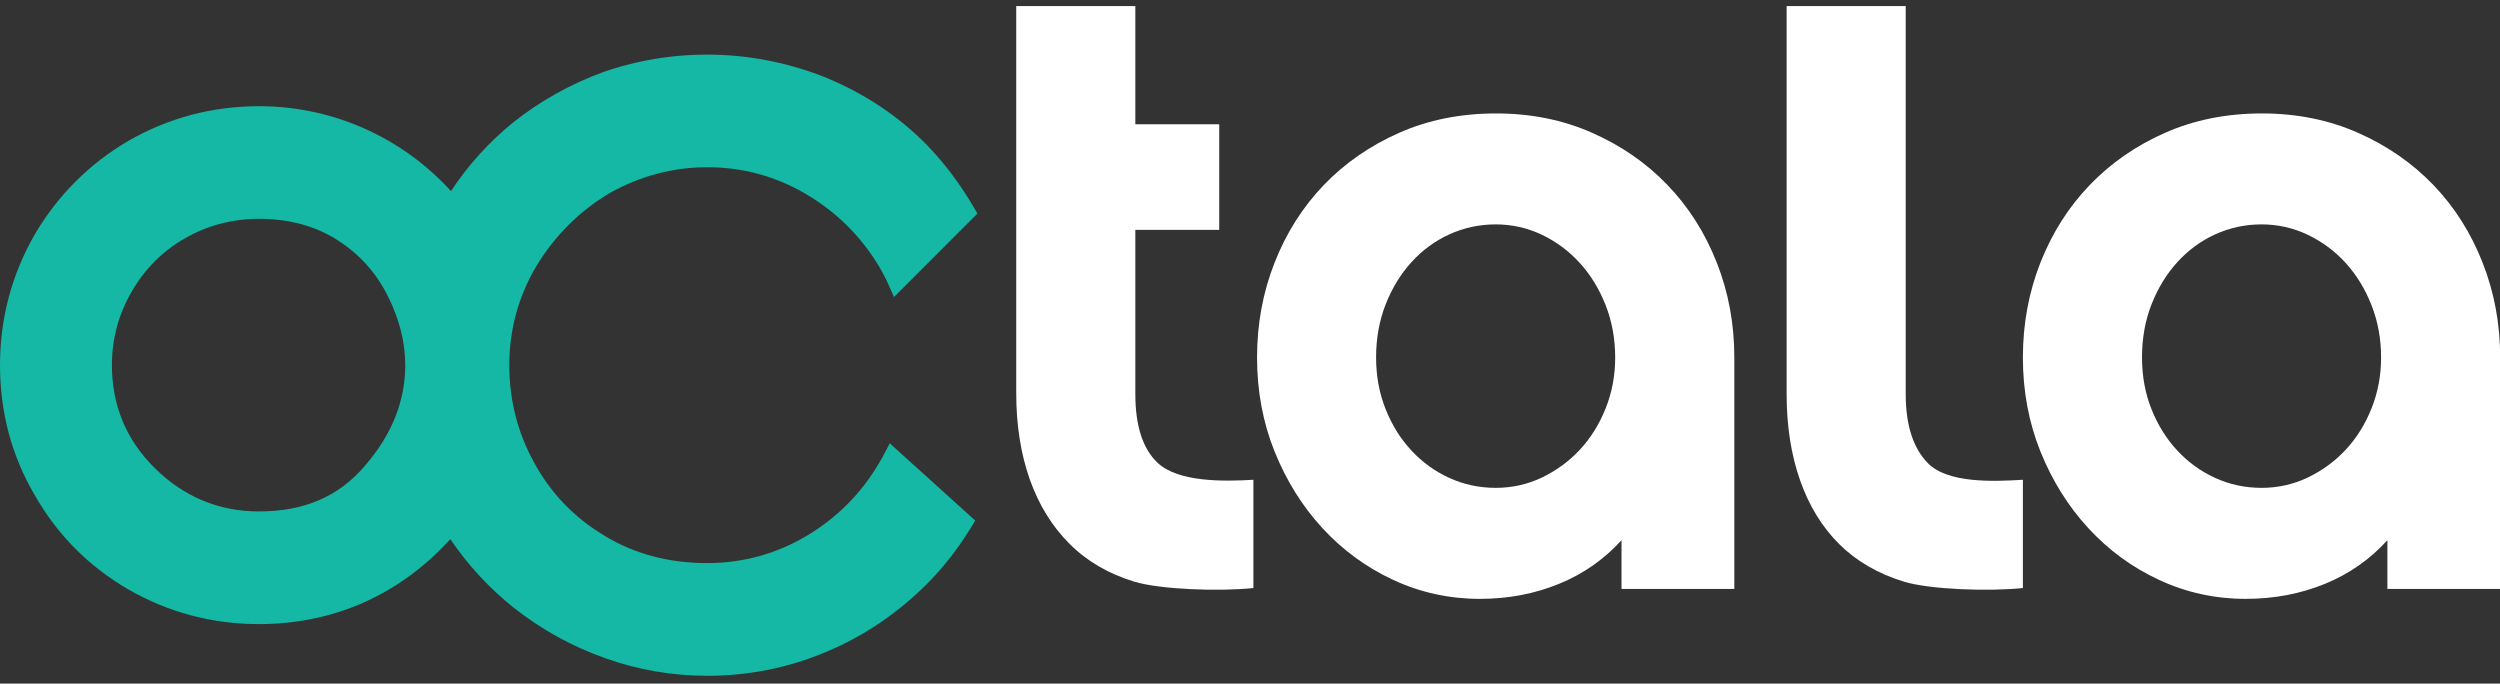
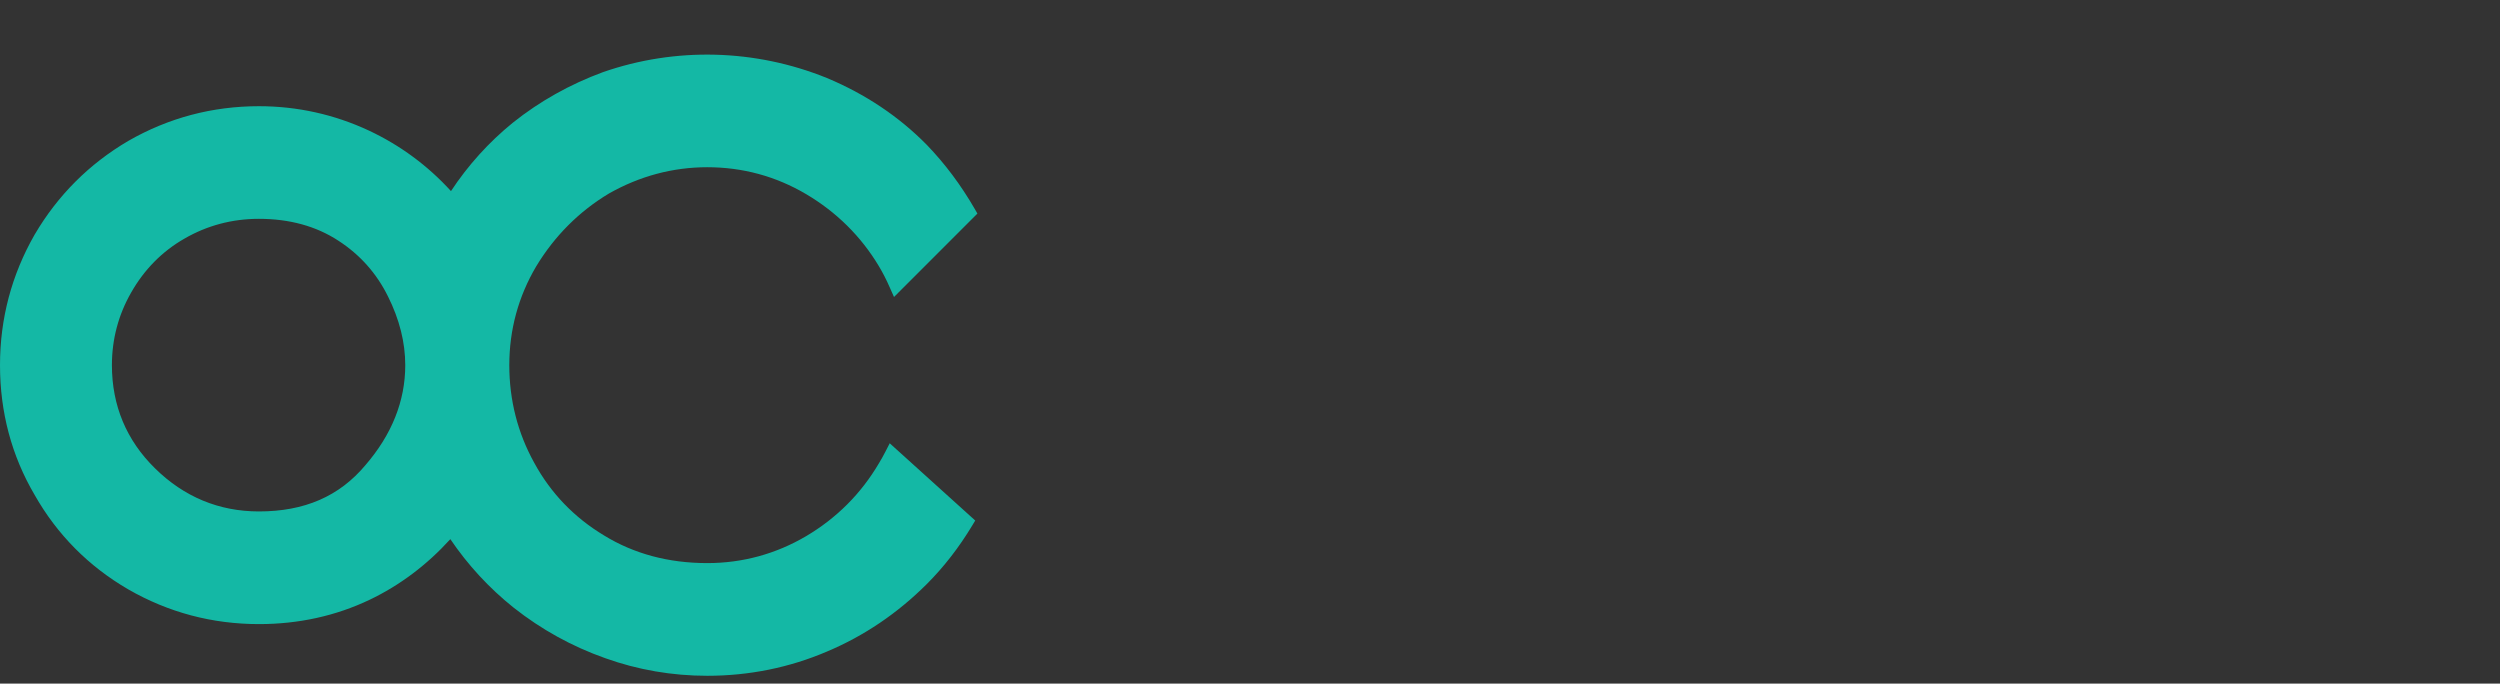
<svg xmlns="http://www.w3.org/2000/svg" version="1.1" id="Layer_1" x="0px" y="0px" width="1280px" height="350px" viewBox="0 0 1280 350" enable-background="new 0 0 1280 350" xml:space="preserve">
  <rect x="0" y="0" width="1280" height="350" fill="#333333" stroke="none" />
  <g>
-     <path fill="#FFFFFF" d="M641.743,301.068c-17.536,1.843-47.686,0.771-60.922-3.246c-13.248-4.011-24.33-10.47-33.251-19.416   c-8.924-8.922-15.705-19.905-20.342-33.016c-4.612-13.102-6.916-27.783-6.916-44.08V3.118h60.985v60.508h42.943v54.055h-42.943   v84.079c0,16.63,3.962,28.104,11.303,35.11c10.582,10.059,33.764,9.684,49.145,8.774L641.743,301.068L641.743,301.068z" />
-     <path fill="#FFFFFF" d="M887.97,301.541h-57.757v-24.954c-8.936,9.832-19.629,17.325-32.104,22.388   c-12.464,5.079-25.929,7.643-40.409,7.643c-15.702,0-30.483-3.254-44.344-9.695c-13.86-6.421-25.946-15.311-36.267-26.5   c-10.318-11.23-18.471-24.302-24.479-39.196c-6.012-14.933-8.997-30.981-8.997-48.197c0-17.2,2.988-33.42,8.997-48.622   c6.008-15.237,14.407-28.448,25.166-39.666c10.779-11.217,23.643-20.133,38.573-26.733c14.933-6.608,31.482-9.93,49.667-9.93   c17.852,0,34.25,3.321,49.18,9.93c14.956,6.6,27.817,15.516,38.572,26.733c10.798,11.222,19.187,24.429,25.203,39.666   c6.009,15.204,9,31.422,9,48.624L887.97,301.541L887.97,301.541z M822.111,156.327c-3.252-8.299-7.653-15.497-13.212-21.647   c-5.557-6.112-12.066-10.947-19.468-14.488c-7.428-3.515-15.305-5.303-23.642-5.303c-8.363,0-16.241,1.708-23.669,5.071   c-7.402,3.371-13.893,8.148-19.466,14.278c-5.56,6.134-9.974,13.353-13.214,21.631c-3.24,8.284-4.884,17.321-4.884,27.156   c0,9.537,1.646,18.347,4.884,26.486c3.241,8.14,7.657,15.195,13.214,21.165c5.573,6.007,12.064,10.688,19.466,14.058   c7.428,3.364,15.306,5.048,23.669,5.048c8.337,0,16.214-1.746,23.642-5.272c7.403-3.538,13.911-8.299,19.468-14.256   c5.562-5.998,9.96-13.073,13.212-21.214c3.241-8.11,4.861-16.776,4.861-26.01C826.973,173.533,825.353,164.605,822.111,156.327z" />
-     <path fill="#FFFFFF" d="M914.752,3.118h60.97v198.639c0,16.923,4.301,28.14,11.303,35.331c10.222,10.474,33.604,9.463,48.696,8.551   v55.427c-17.537,1.843-47.647,0.771-60.858-3.246c-13.187-4.011-24.191-10.378-33.075-19.126   c-8.863-8.813-15.579-19.732-20.166-32.83c-4.587-13.11-6.869-27.78-6.869-44.109V3.118z" />
-     <path fill="#FFFFFF" d="M1280.09,301.541h-57.742v-24.954c-8.935,9.832-19.632,17.325-32.095,22.388   c-12.461,5.079-25.961,7.643-40.43,7.643c-15.706,0-30.5-3.254-44.334-9.695c-13.884-6.421-25.96-15.311-36.253-26.5   c-10.346-11.23-18.494-24.302-24.517-39.196c-5.995-14.933-8.999-30.981-8.999-48.197c0-17.2,3.004-33.42,8.999-48.622   c6.02-15.237,14.419-28.448,25.214-39.666c10.753-11.217,23.618-20.133,38.533-26.733c14.959-6.608,31.495-9.93,49.68-9.93   c17.847,0,34.244,3.321,49.177,9.93c14.956,6.6,27.798,15.516,38.59,26.733c10.768,11.222,19.171,24.429,25.148,39.666   c6.01,15.204,9.025,31.422,9.025,48.624L1280.09,301.541L1280.09,301.541z M1214.234,156.327   c-3.24-8.299-7.638-15.497-13.214-21.647c-5.558-6.112-12.062-10.947-19.478-14.488c-7.413-3.515-15.278-5.303-23.618-5.303   c-8.379,0-16.253,1.708-23.678,5.071c-7.404,3.371-13.911,8.148-19.466,14.278c-5.564,6.134-9.975,13.353-13.211,21.631   c-3.246,8.284-4.861,17.321-4.861,27.156c0,9.537,1.615,18.347,4.861,26.486c3.24,8.14,7.649,15.195,13.211,21.165   c5.555,6.007,12.062,10.688,19.466,14.058c7.425,3.364,15.299,5.048,23.678,5.048c8.34,0,16.205-1.746,23.618-5.272   c7.416-3.538,13.92-8.299,19.478-14.256c5.579-5.998,9.977-13.073,13.214-21.214c3.252-8.11,4.885-16.776,4.885-26.01   C1219.119,173.533,1217.486,164.605,1214.234,156.327z" />
    <path fill="#14b8a5" d="M453.346,231.223c-1.037,2.006-2.118,4.011-3.339,5.98c-9.173,15.606-21.712,28.105-37.241,37.29   c-15.505,9.123-32.557,13.811-50.651,13.811c-19.779,0-37.541-4.749-52.835-14.156c-15.268-9.17-27.306-21.66-35.755-37.213   c-8.462-15.258-12.76-32.083-12.76-49.966c0-18.134,4.647-35.161,13.795-50.635c9.436-15.578,21.984-28.124,37.231-37.265   c15.752-8.924,32.702-13.454,50.326-13.454c18.094,0,35.146,4.634,50.651,13.791c15.553,9.211,28.09,21.622,37.241,36.906   c2.017,3.379,3.836,6.929,5.545,10.84l2.181,4.906l42.696-42.707l-1.397-2.444c-7.041-12.181-15.269-23.167-24.49-32.721   c-14.247-14.491-31.457-26.023-51.186-34.261c-36.792-14.9-77.538-15.887-114.664-2.984c-16.925,6.231-32.48,14.966-46.216,25.955   c-12.224,9.945-22.831,21.69-31.579,34.94c-11.866-13.038-25.988-23.456-42.053-31.01c-17.773-8.274-36.717-12.456-56.26-12.456   c-23.832,0-46.313,5.957-66.879,17.759c-20.041,11.754-36.169,27.896-47.959,47.977C5.957,140.668,0.001,163.164,0.001,186.972   c0,24.064,5.956,46.425,17.747,66.452c11.515,20.305,27.656,36.578,47.983,48.368c20.541,11.814,43.021,17.747,66.854,17.747   c20.29,0,39.356-4.2,56.671-12.464c15.397-7.348,29.265-17.773,41.316-31.03c8.996,13.259,19.844,25.027,32.304,34.983   c14.218,11.256,30.013,19.957,46.938,25.938c16.735,6.007,34.326,9.034,52.298,9.034c21.458,0,42.087-4.2,61.293-12.413   c18.97-7.975,36.154-19.604,51.124-34.561c8.714-8.713,16.527-18.796,23.221-29.91l1.57-2.607l-43.785-39.556L453.346,231.223z    M94.402,122.193c11.627-6.738,24.473-10.152,38.186-10.152c15.595,0,29.239,3.739,40.607,11.155   c11.119,7.192,19.705,16.846,25.498,28.666c5.831,11.678,8.798,23.481,8.798,35.104c0,18.32-6.879,35.571-20.451,51.26   c-13.337,15.889-31.146,23.63-54.452,23.63c-20.438,0-38.363-7.428-53.241-22.086c-14.623-14.359-22.05-32.153-22.05-52.804   c0-13.252,3.304-25.733,9.82-37.125C73.836,138.01,83.022,128.702,94.402,122.193z" />
  </g>
</svg>